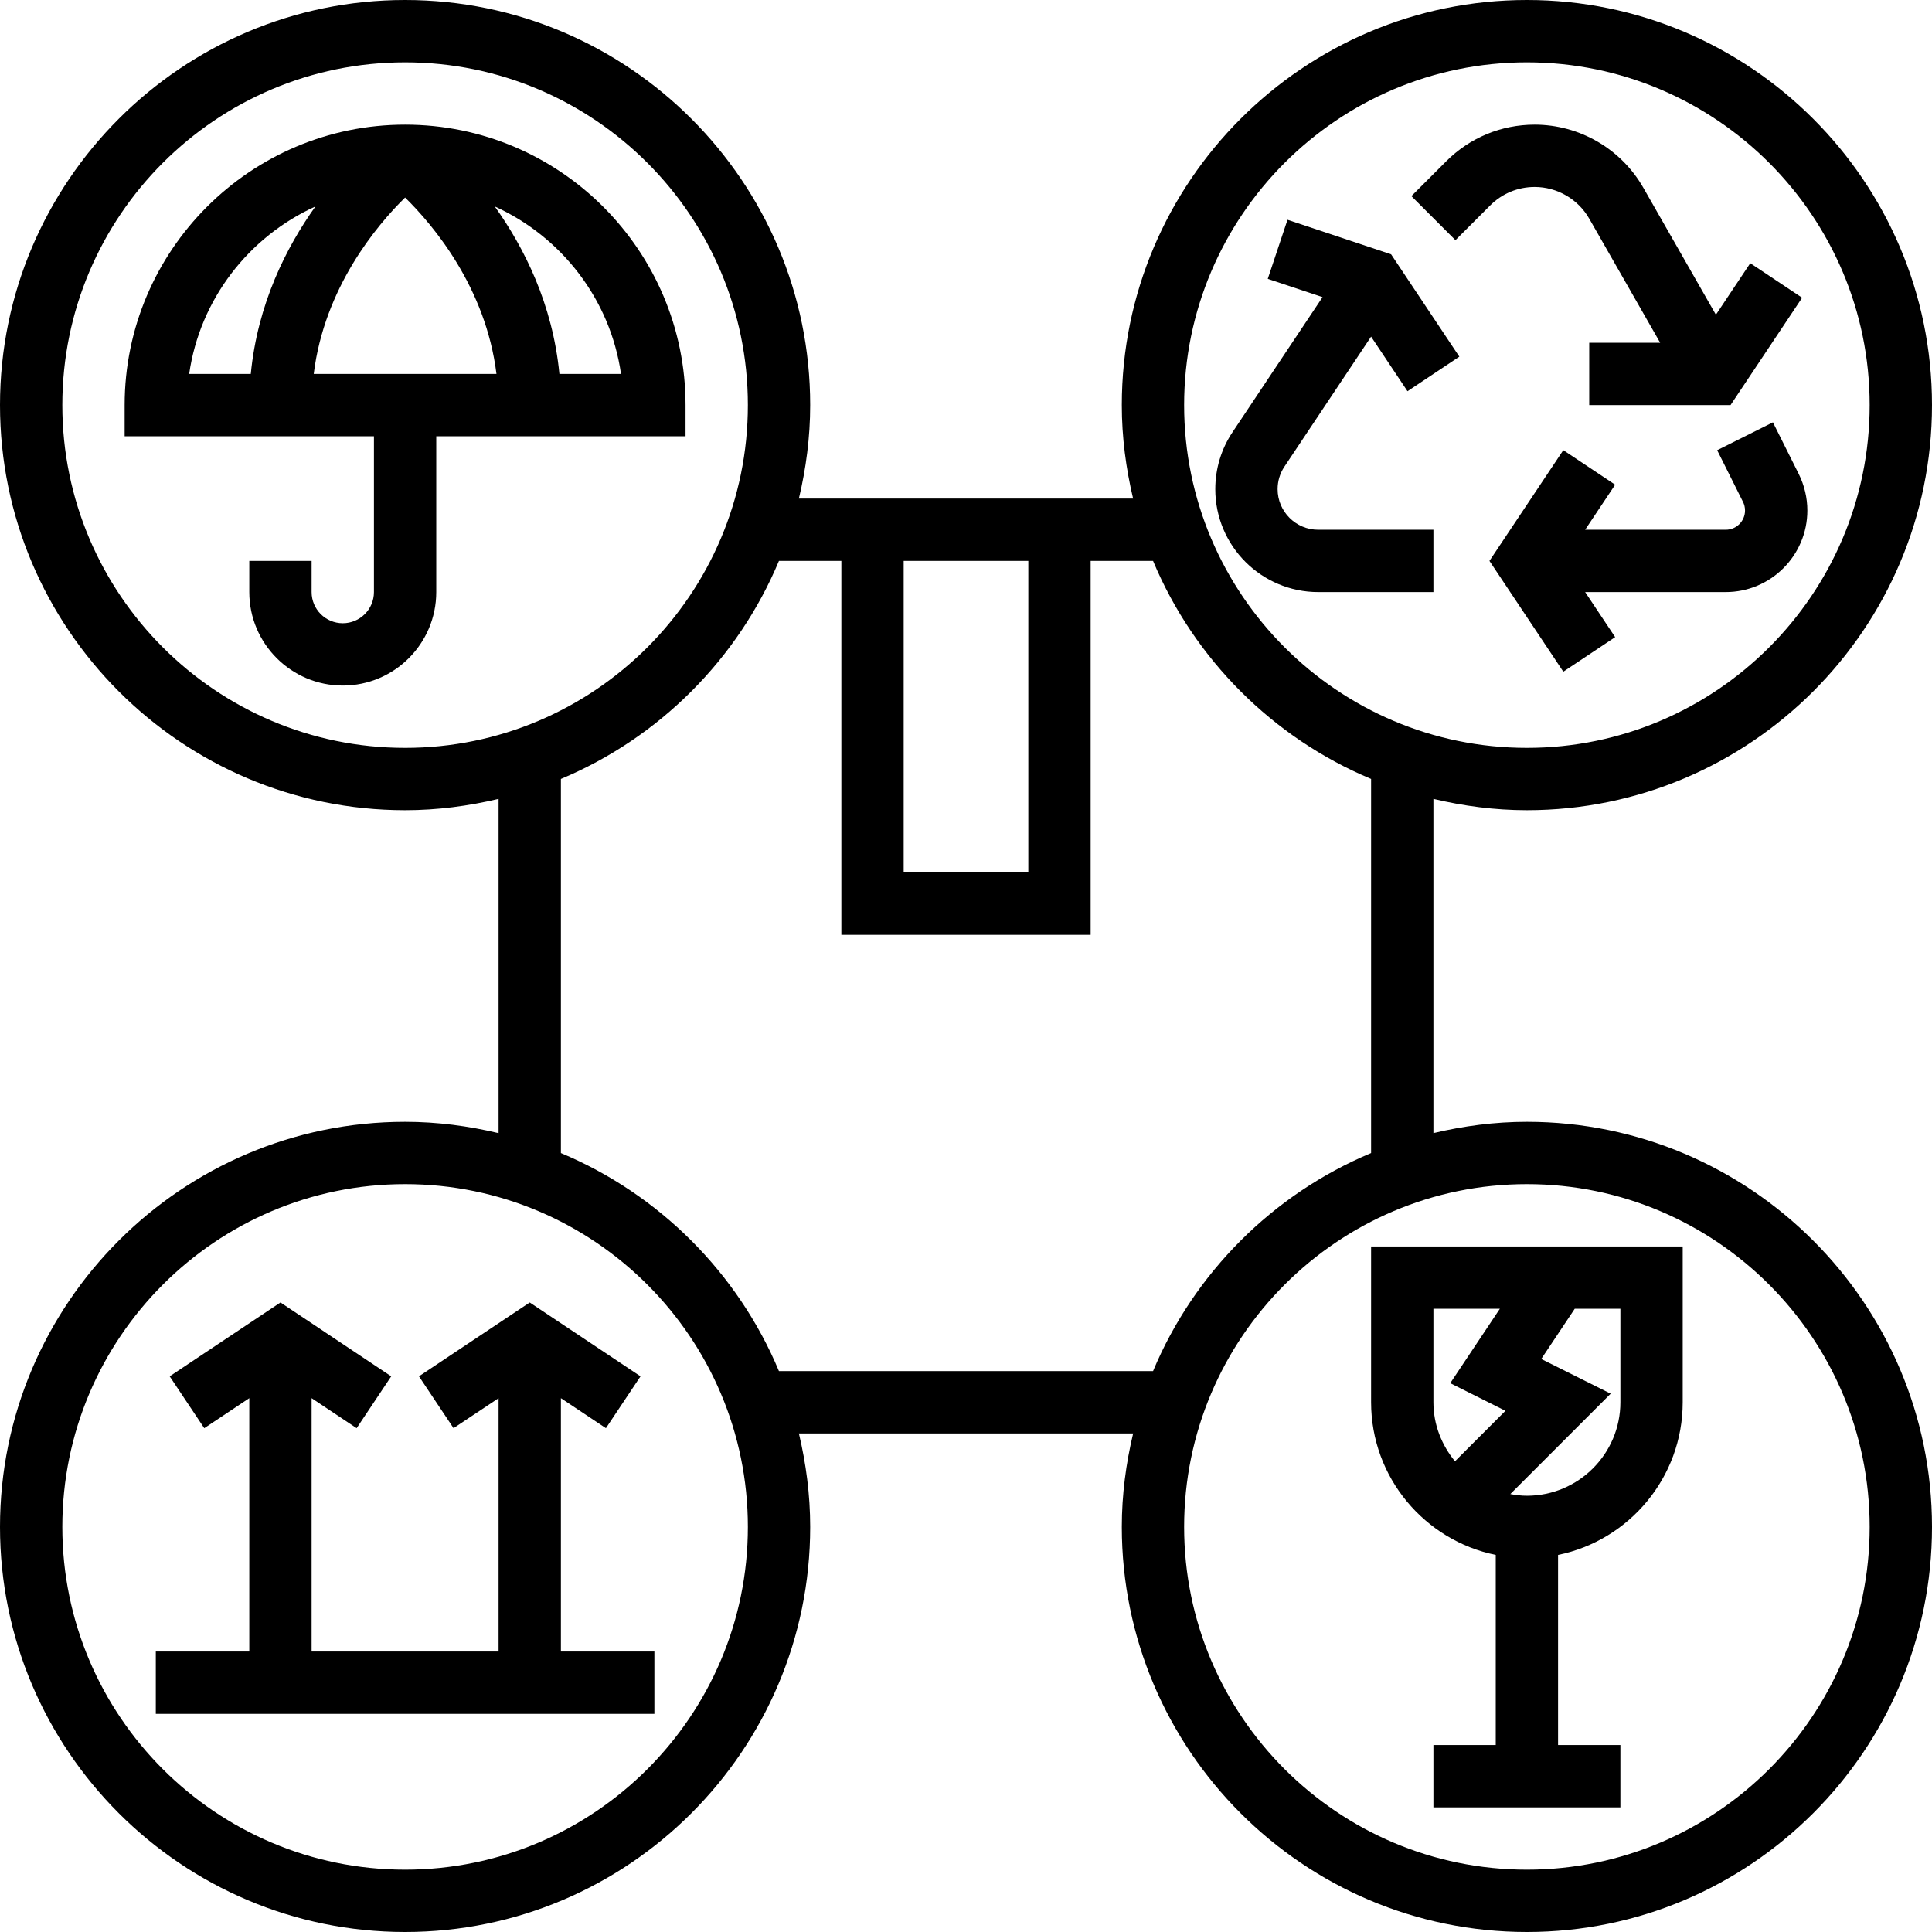
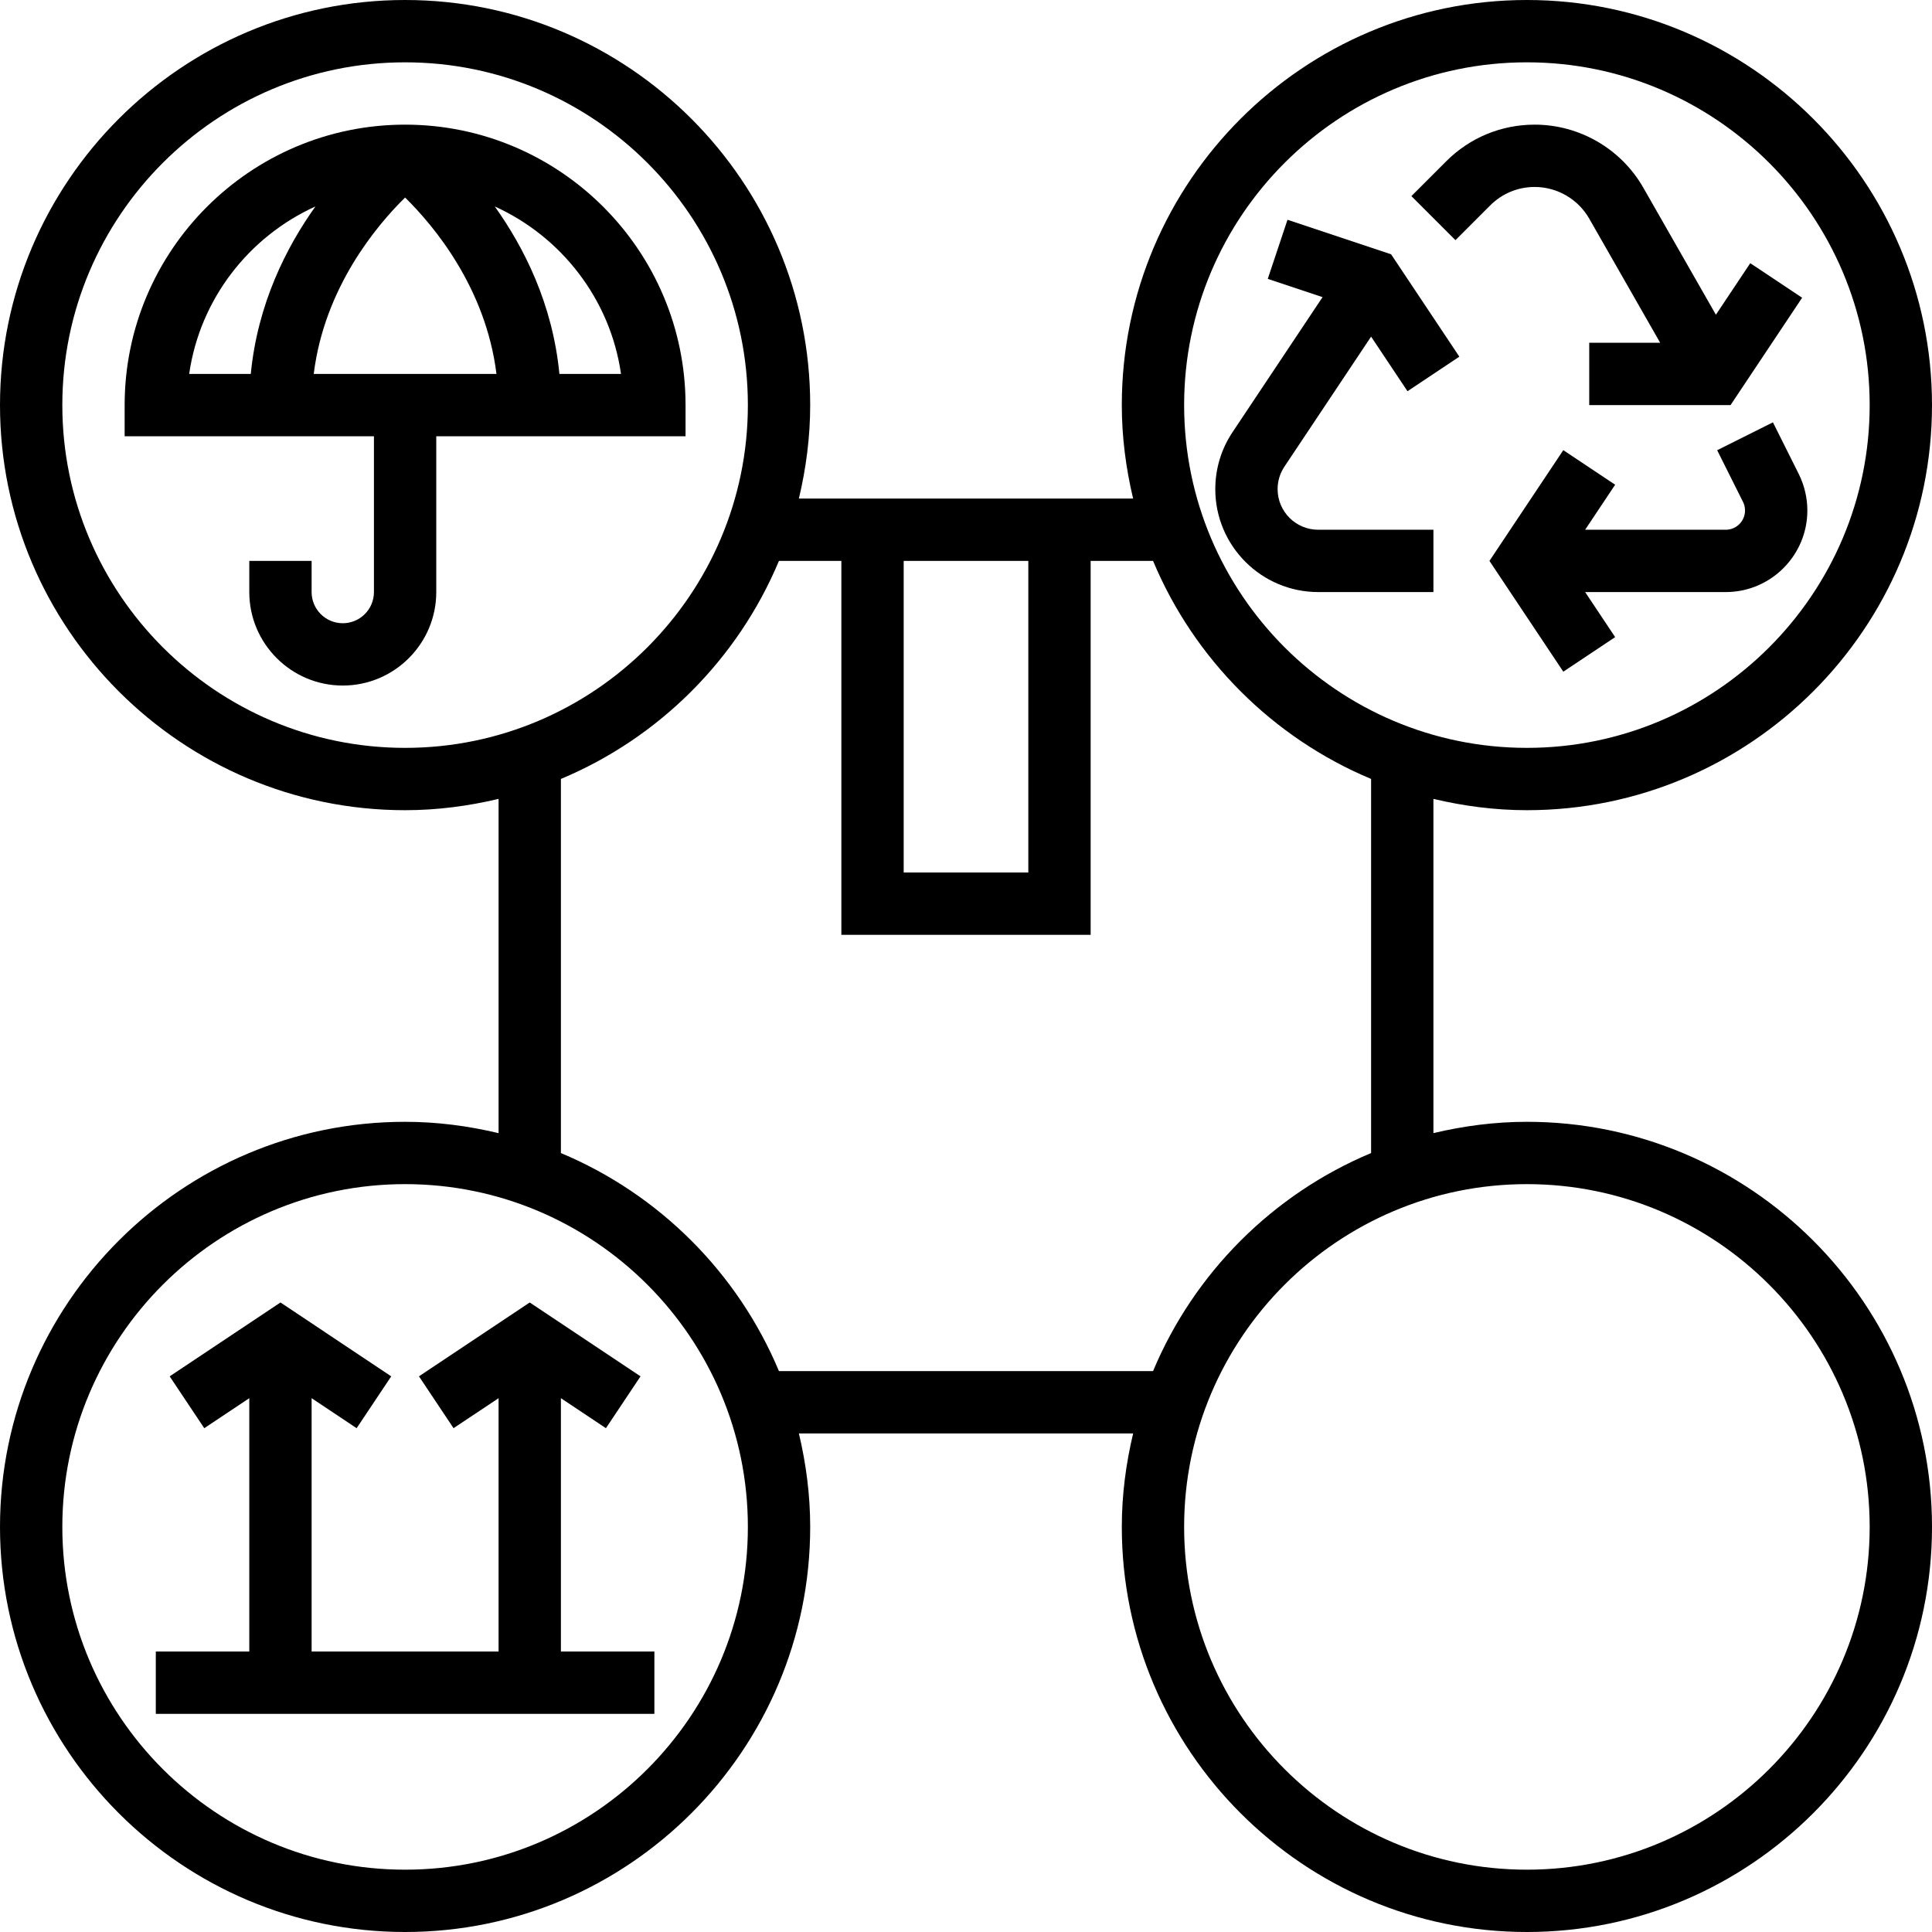
<svg xmlns="http://www.w3.org/2000/svg" fill="#000000" height="800px" width="800px" version="1.1" id="Layer_1" viewBox="0 0 496 496" xml:space="preserve">
  <g>
    <g>
      <g>
        <path d="M382.584,52.728C385.632,49.68,389.688,48,393.992,48c5.776,0,11.144,3.12,14.008,8.128L426.216,88H408v16h36.28     l18.376-27.56l-13.312-8.872L440.52,80.8l-18.632-32.608C416.176,38.2,405.496,32,393.992,32c-8.576,0-16.648,3.344-22.72,9.416     l-8.928,8.928l11.312,11.312L382.584,52.728z" />
        <path d="M455.16,108.424l-14.312,7.16l6.632,13.264c0.344,0.672,0.52,1.44,0.52,2.208c0,2.728-2.216,4.944-4.944,4.944h-36.104     l7.704-11.56l-13.312-8.872L382.384,144l18.96,28.44l13.312-8.872L406.952,152h36.104C454.6,152,464,142.6,464,131.056     c0-3.232-0.768-6.48-2.208-9.368L455.16,108.424z" />
        <path d="M368,152v-16h-29.576c-5.752,0-10.424-4.672-10.424-10.424c0-2.064,0.6-4.064,1.752-5.784L352,86.424l9.344,14.016     l13.312-8.872l-17.52-26.28l-26.6-8.864l-5.064,15.168l14.064,4.688l-23.096,34.648c-2.912,4.344-4.44,9.416-4.44,14.648     C312,140.152,323.848,152,338.424,152H368z" />
        <path d="M392,288c-8.272,0-16.28,1.072-24,2.904v-85.808c7.72,1.832,15.728,2.904,24,2.904c57.344,0,104-46.656,104-104     S449.344,0,392,0S288,46.656,288,104c0,8.272,1.072,16.28,2.904,24h-85.808c1.832-7.72,2.904-15.728,2.904-24     C208,46.656,161.344,0,104,0S0,46.656,0,104s46.656,104,104,104c8.272,0,16.28-1.072,24-2.904v85.816     c-7.72-1.84-15.728-2.912-24-2.912C46.656,288,0,334.656,0,392s46.656,104,104,104s104-46.656,104-104     c0-8.272-1.072-16.28-2.904-24h85.816c-1.84,7.72-2.912,15.728-2.912,24c0,57.344,46.656,104,104,104s104-46.656,104-104     S449.344,288,392,288z M392,16c48.52,0,88,39.48,88,88s-39.48,88-88,88c-48.52,0-88-39.48-88-88S343.48,16,392,16z M232,144h32     v80h-32V144z M104,192c-48.52,0-88-39.48-88-88s39.48-88,88-88s88,39.48,88,88S152.52,192,104,192z M104,480     c-48.52,0-88-39.48-88-88c0-48.52,39.48-88,88-88s88,39.48,88,88C192,440.52,152.52,480,104,480z M199.976,352     c-10.552-25.224-30.752-45.424-55.976-55.976v-96.048c25.224-10.552,45.424-30.752,55.976-55.976H216v96h64v-96h16.024     c10.552,25.224,30.752,45.424,55.976,55.976v96.048c-25.224,10.552-45.424,30.752-55.976,55.976H199.976z M392,480     c-48.52,0-88-39.48-88-88c0-48.52,39.48-88,88-88c48.52,0,88,39.48,88,88C480,440.52,440.52,480,392,480z" />
        <path d="M176,104c0-39.704-32.296-72-72-72s-72,32.296-72,72v8h64v40c0,4.416-3.584,8-8,8s-8-3.584-8-8v-8H64v8     c0,13.232,10.768,24,24,24s24-10.768,24-24v-40h64V104z M48.568,96c2.76-19.208,15.328-35.248,32.416-43     c-7.504,10.512-14.856,25.032-16.6,43H48.568z M80.544,96C83.28,73.864,96.656,57.92,104,50.712     c7.344,7.208,20.72,23.16,23.456,45.288H80.544z M143.616,96c-1.736-17.968-9.088-32.488-16.6-43     c17.088,7.752,29.656,23.792,32.416,43H143.616z" />
        <polygon points="144,358.952 155.56,366.656 164.44,353.344 136,334.384 107.56,353.344 116.44,366.656 128,358.952 128,424      80,424 80,358.952 91.56,366.656 100.44,353.344 72,334.384 43.56,353.344 52.44,366.656 64,358.952 64,424 40,424 40,440      168,440 168,424 144,424    " />
-         <path d="M352,360c0,19.312,13.768,35.472,32,39.192V448h-16v16h48v-16h-16v-48.808c18.232-3.72,32-19.872,32-39.192v-40h-80V360z      M395.68,348.896l8.6-12.896H416v24c0,13.232-10.768,24-24,24c-1.456,0-2.872-0.184-4.256-0.432l25.768-25.768L395.68,348.896z      M368,336h17.056l-12.736,19.104l14.168,7.096l-12.952,12.952C370.128,371,368,365.776,368,360V336z" />
      </g>
    </g>
  </g>
</svg>